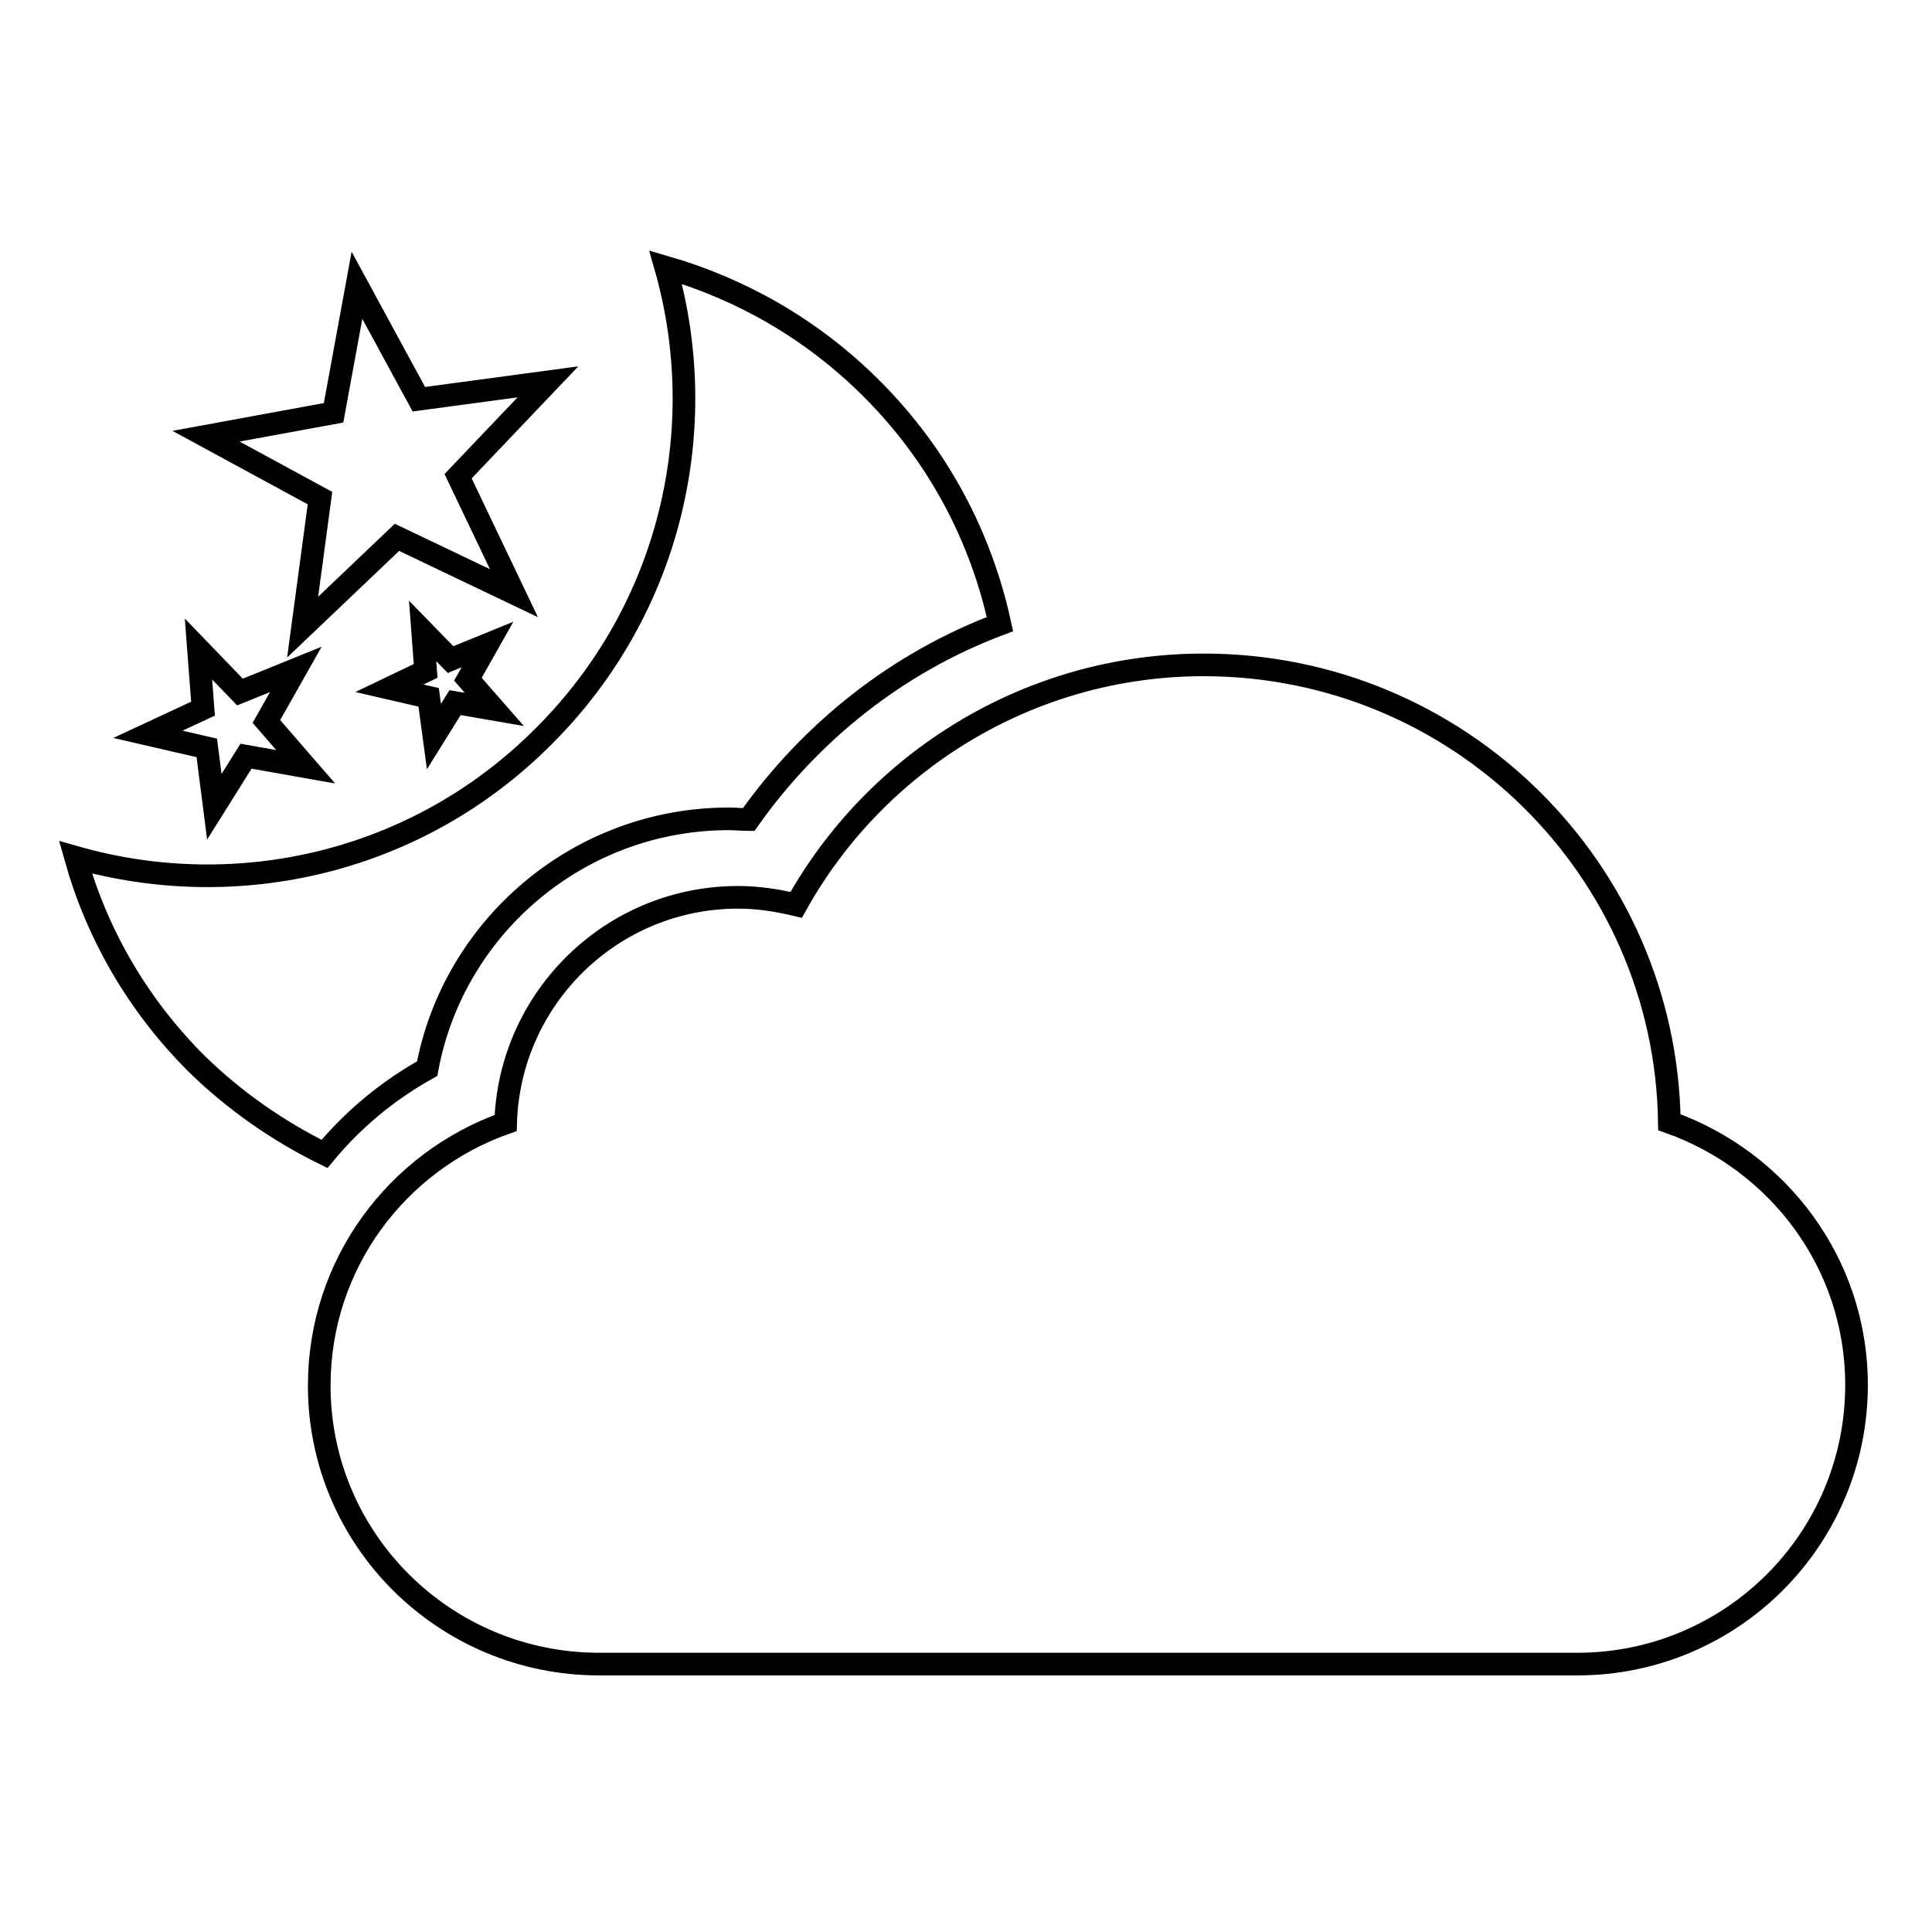
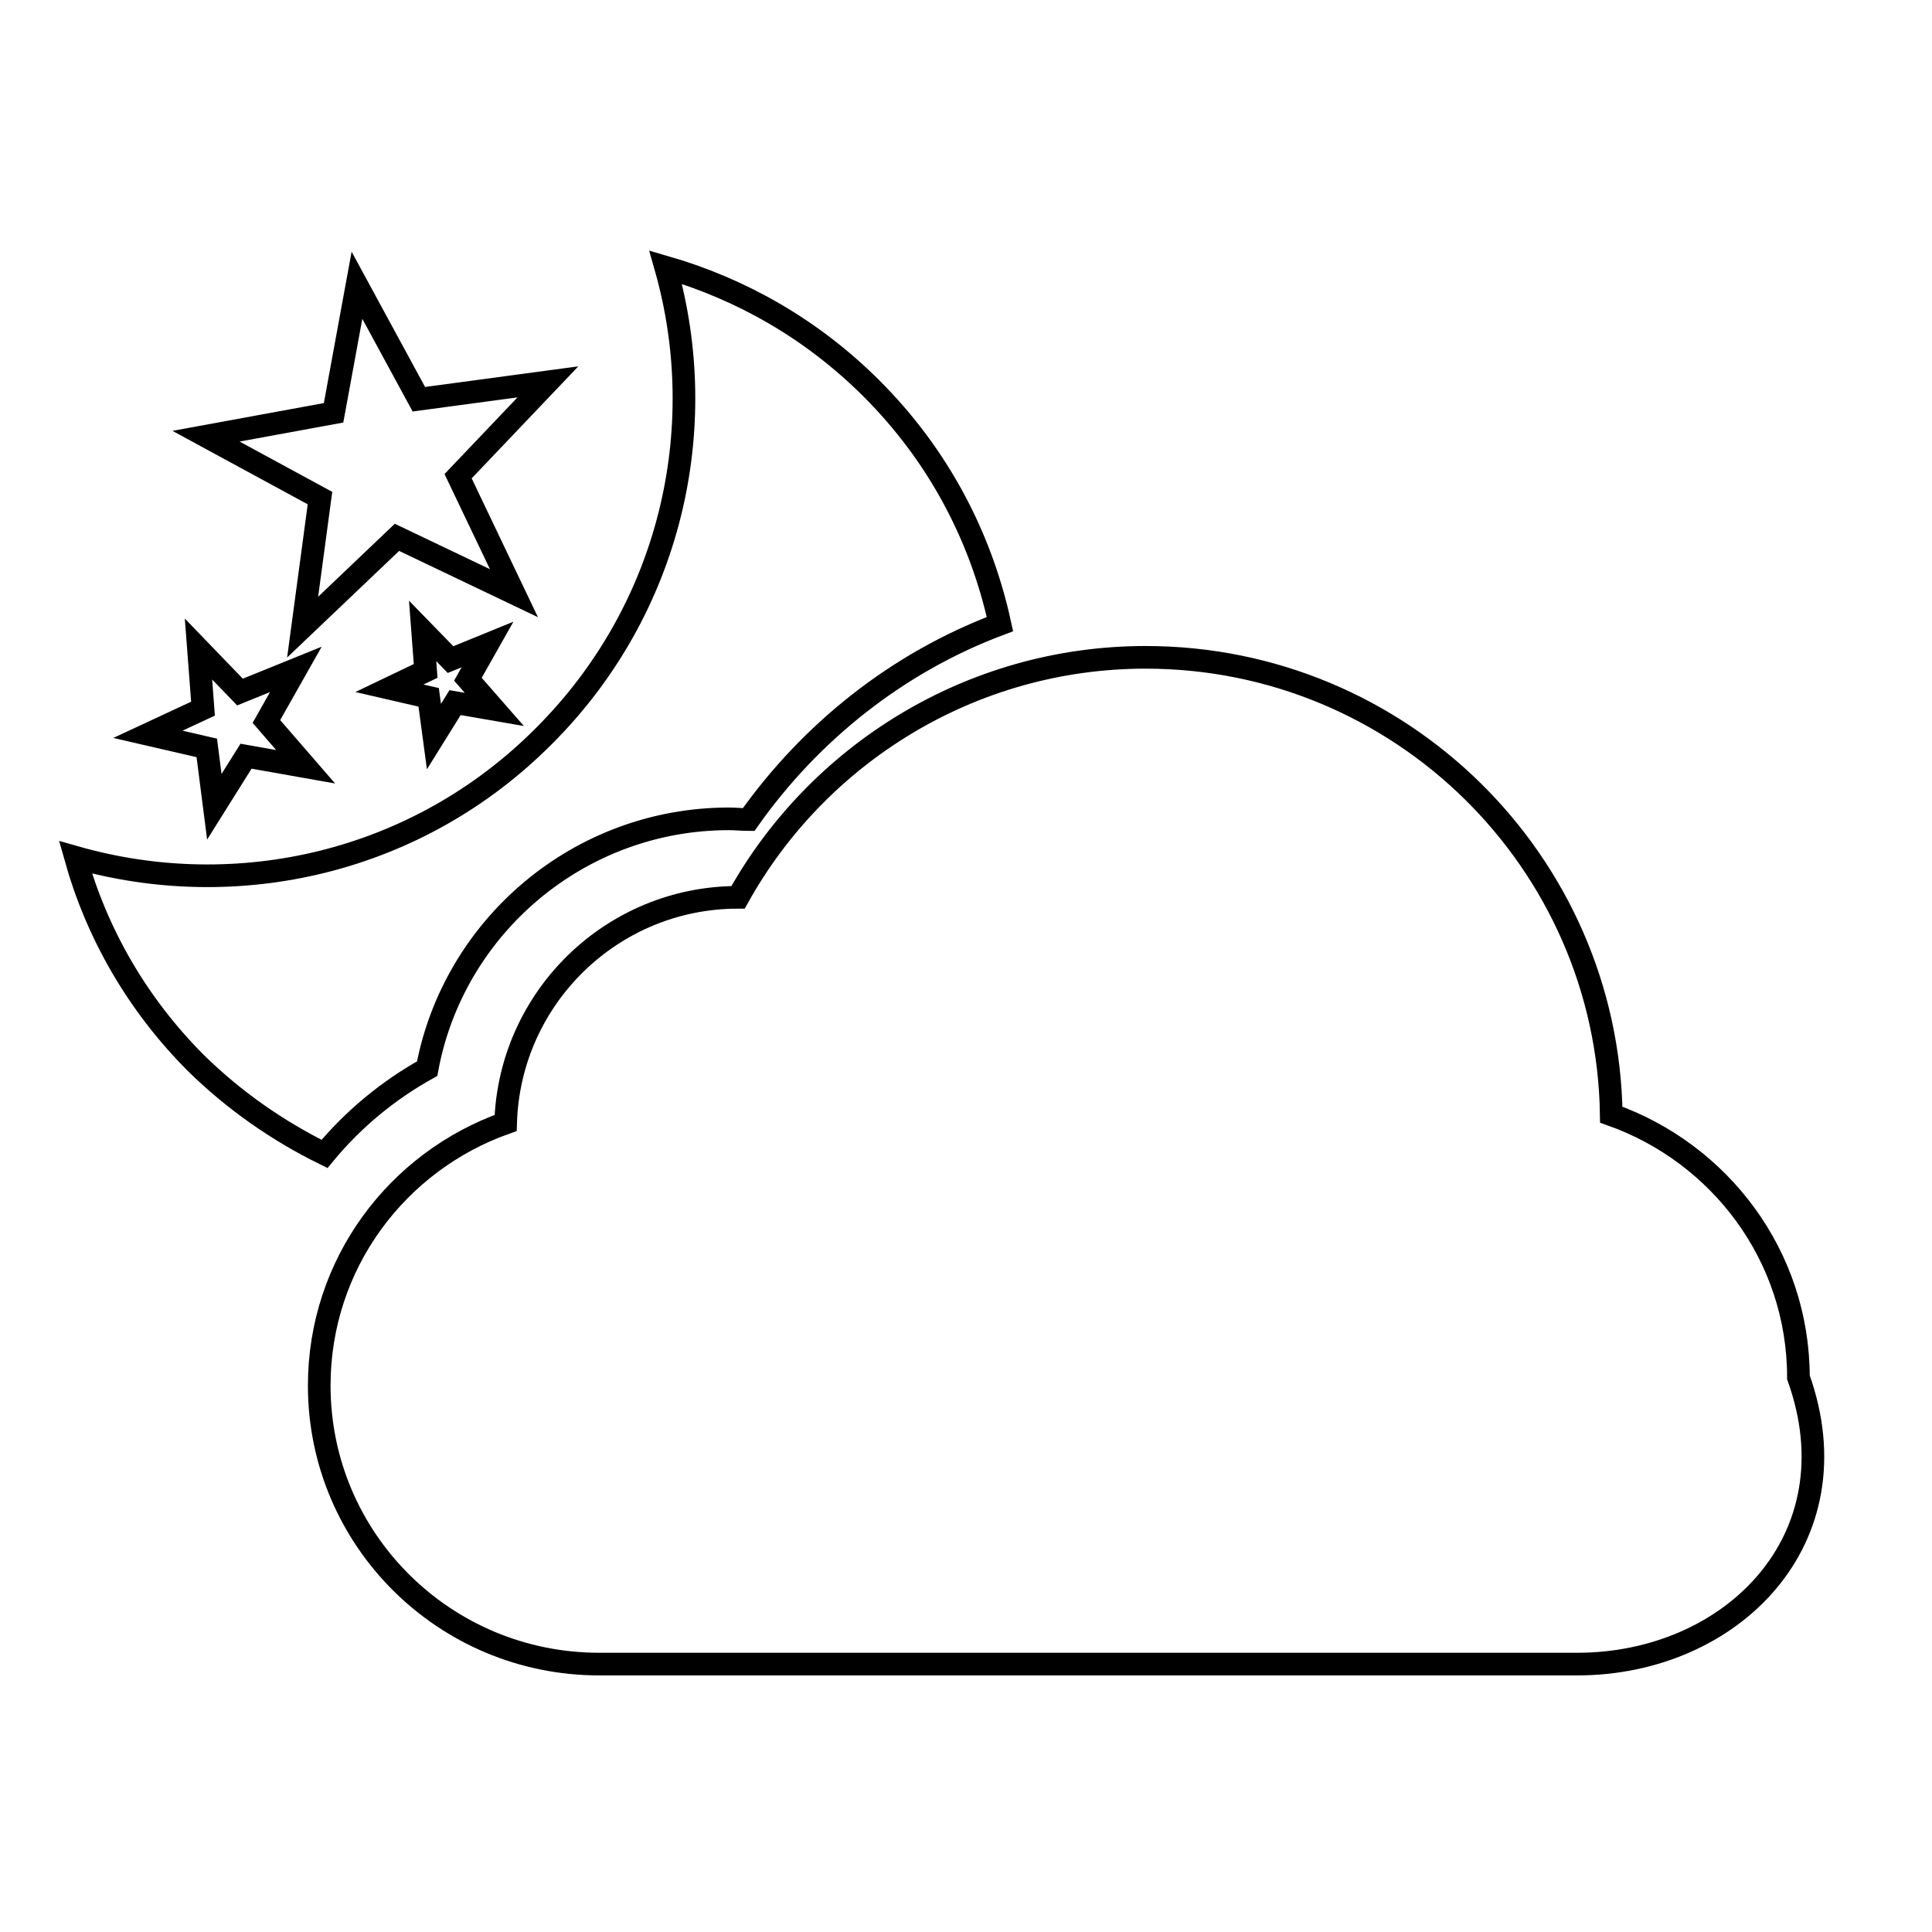
<svg xmlns="http://www.w3.org/2000/svg" version="1.1" x="0px" y="0px" viewBox="0 0 256 256" enable-background="new 0 0 256 256" xml:space="preserve">
  <g>
    <g>
-       <path stroke-width="3" fill-opacity="0" stroke="#000000" d="M209,220.5L209,220.5H79.4l0,0c0,0,0,0,0,0c-20.5,0-37.1-16.5-37.1-36.9c0-16.1,10.3-29.7,24.7-34.8c0.5-16.6,14.1-29.9,30.8-29.9c2.7,0,5.2,0.4,7.7,1c10.5-18.9,30.8-31.8,54-31.8c33.8,0,61.2,27.1,61.7,60.6c14.4,5.1,24.8,18.7,24.8,34.8C246,204,229.4,220.5,209,220.5z M99.2,108.6c-0.9,0-1.7-0.1-2.6-0.1c-19.9,0-36.5,14.3-40,33.1c-5.2,2.9-9.8,6.7-13.6,11.3c-6.1-3-11.9-7-17-12c-7.9-7.9-13.2-17.3-16-27.3c21.4,6.1,45.3,0.8,62.1-16.1c16.8-16.8,22.2-40.7,16.1-62.1c10,2.9,19.4,8.2,27.3,16.1c8.9,8.9,14.5,19.7,17,31.2C118.9,87.8,107.4,97,99.2,108.6z M60.3,93.1l-2.8,4.5l-0.7-5.2l-5.2-1.2l4.8-2.3L56,83.6l3.7,3.8l4.9-2L62,90l3.5,4L60.3,93.1z M68.1,78.6l-15.5-7.4L40.1,83.1L42.4,66l-15.1-8.2l16.9-3.1l3.1-16.9l8.2,15.1l17.1-2.3L60.7,63.1L68.1,78.6z M31.8,91.7l7.4-3l-3.9,6.9l5.2,6l-7.9-1.4l-4.2,6.7l-1-7.8l-7.8-1.8l7.3-3.4L26.3,86L31.8,91.7z" />
+       <path stroke-width="3" fill-opacity="0" stroke="#000000" d="M209,220.5L209,220.5H79.4l0,0c0,0,0,0,0,0c-20.5,0-37.1-16.5-37.1-36.9c0-16.1,10.3-29.7,24.7-34.8c0.5-16.6,14.1-29.9,30.8-29.9c10.5-18.9,30.8-31.8,54-31.8c33.8,0,61.2,27.1,61.7,60.6c14.4,5.1,24.8,18.7,24.8,34.8C246,204,229.4,220.5,209,220.5z M99.2,108.6c-0.9,0-1.7-0.1-2.6-0.1c-19.9,0-36.5,14.3-40,33.1c-5.2,2.9-9.8,6.7-13.6,11.3c-6.1-3-11.9-7-17-12c-7.9-7.9-13.2-17.3-16-27.3c21.4,6.1,45.3,0.8,62.1-16.1c16.8-16.8,22.2-40.7,16.1-62.1c10,2.9,19.4,8.2,27.3,16.1c8.9,8.9,14.5,19.7,17,31.2C118.9,87.8,107.4,97,99.2,108.6z M60.3,93.1l-2.8,4.5l-0.7-5.2l-5.2-1.2l4.8-2.3L56,83.6l3.7,3.8l4.9-2L62,90l3.5,4L60.3,93.1z M68.1,78.6l-15.5-7.4L40.1,83.1L42.4,66l-15.1-8.2l16.9-3.1l3.1-16.9l8.2,15.1l17.1-2.3L60.7,63.1L68.1,78.6z M31.8,91.7l7.4-3l-3.9,6.9l5.2,6l-7.9-1.4l-4.2,6.7l-1-7.8l-7.8-1.8l7.3-3.4L26.3,86L31.8,91.7z" />
    </g>
  </g>
</svg>